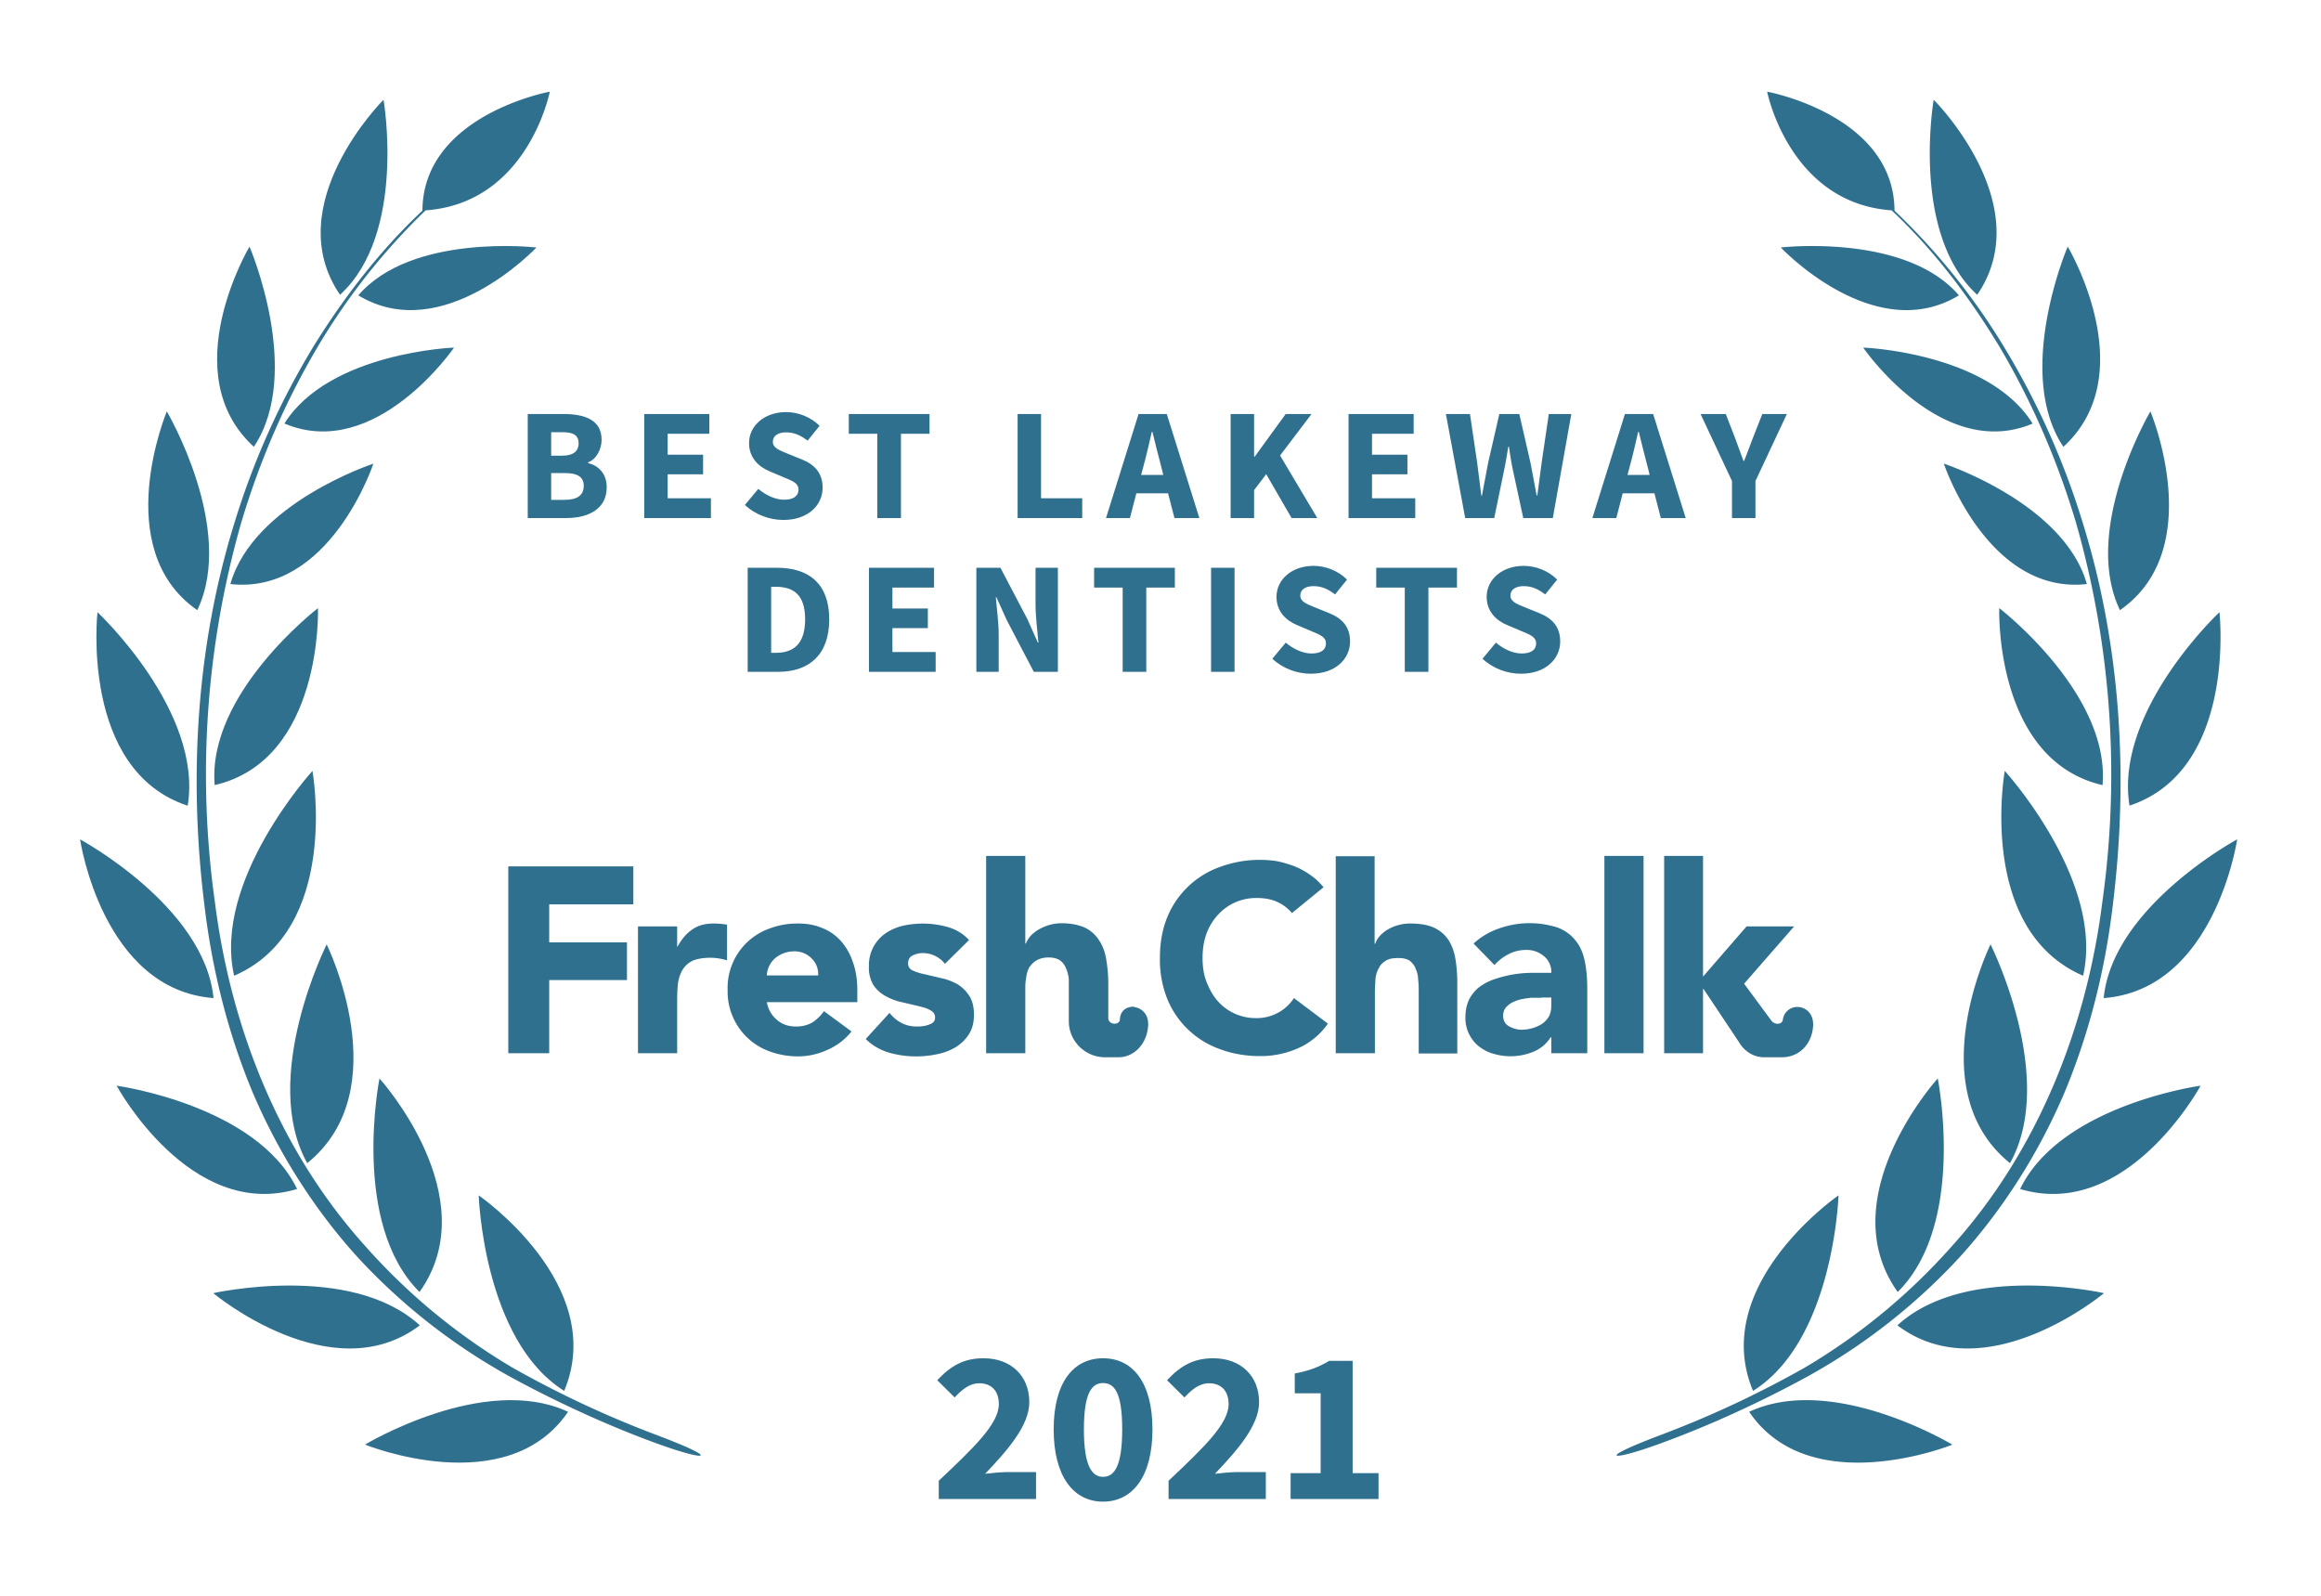
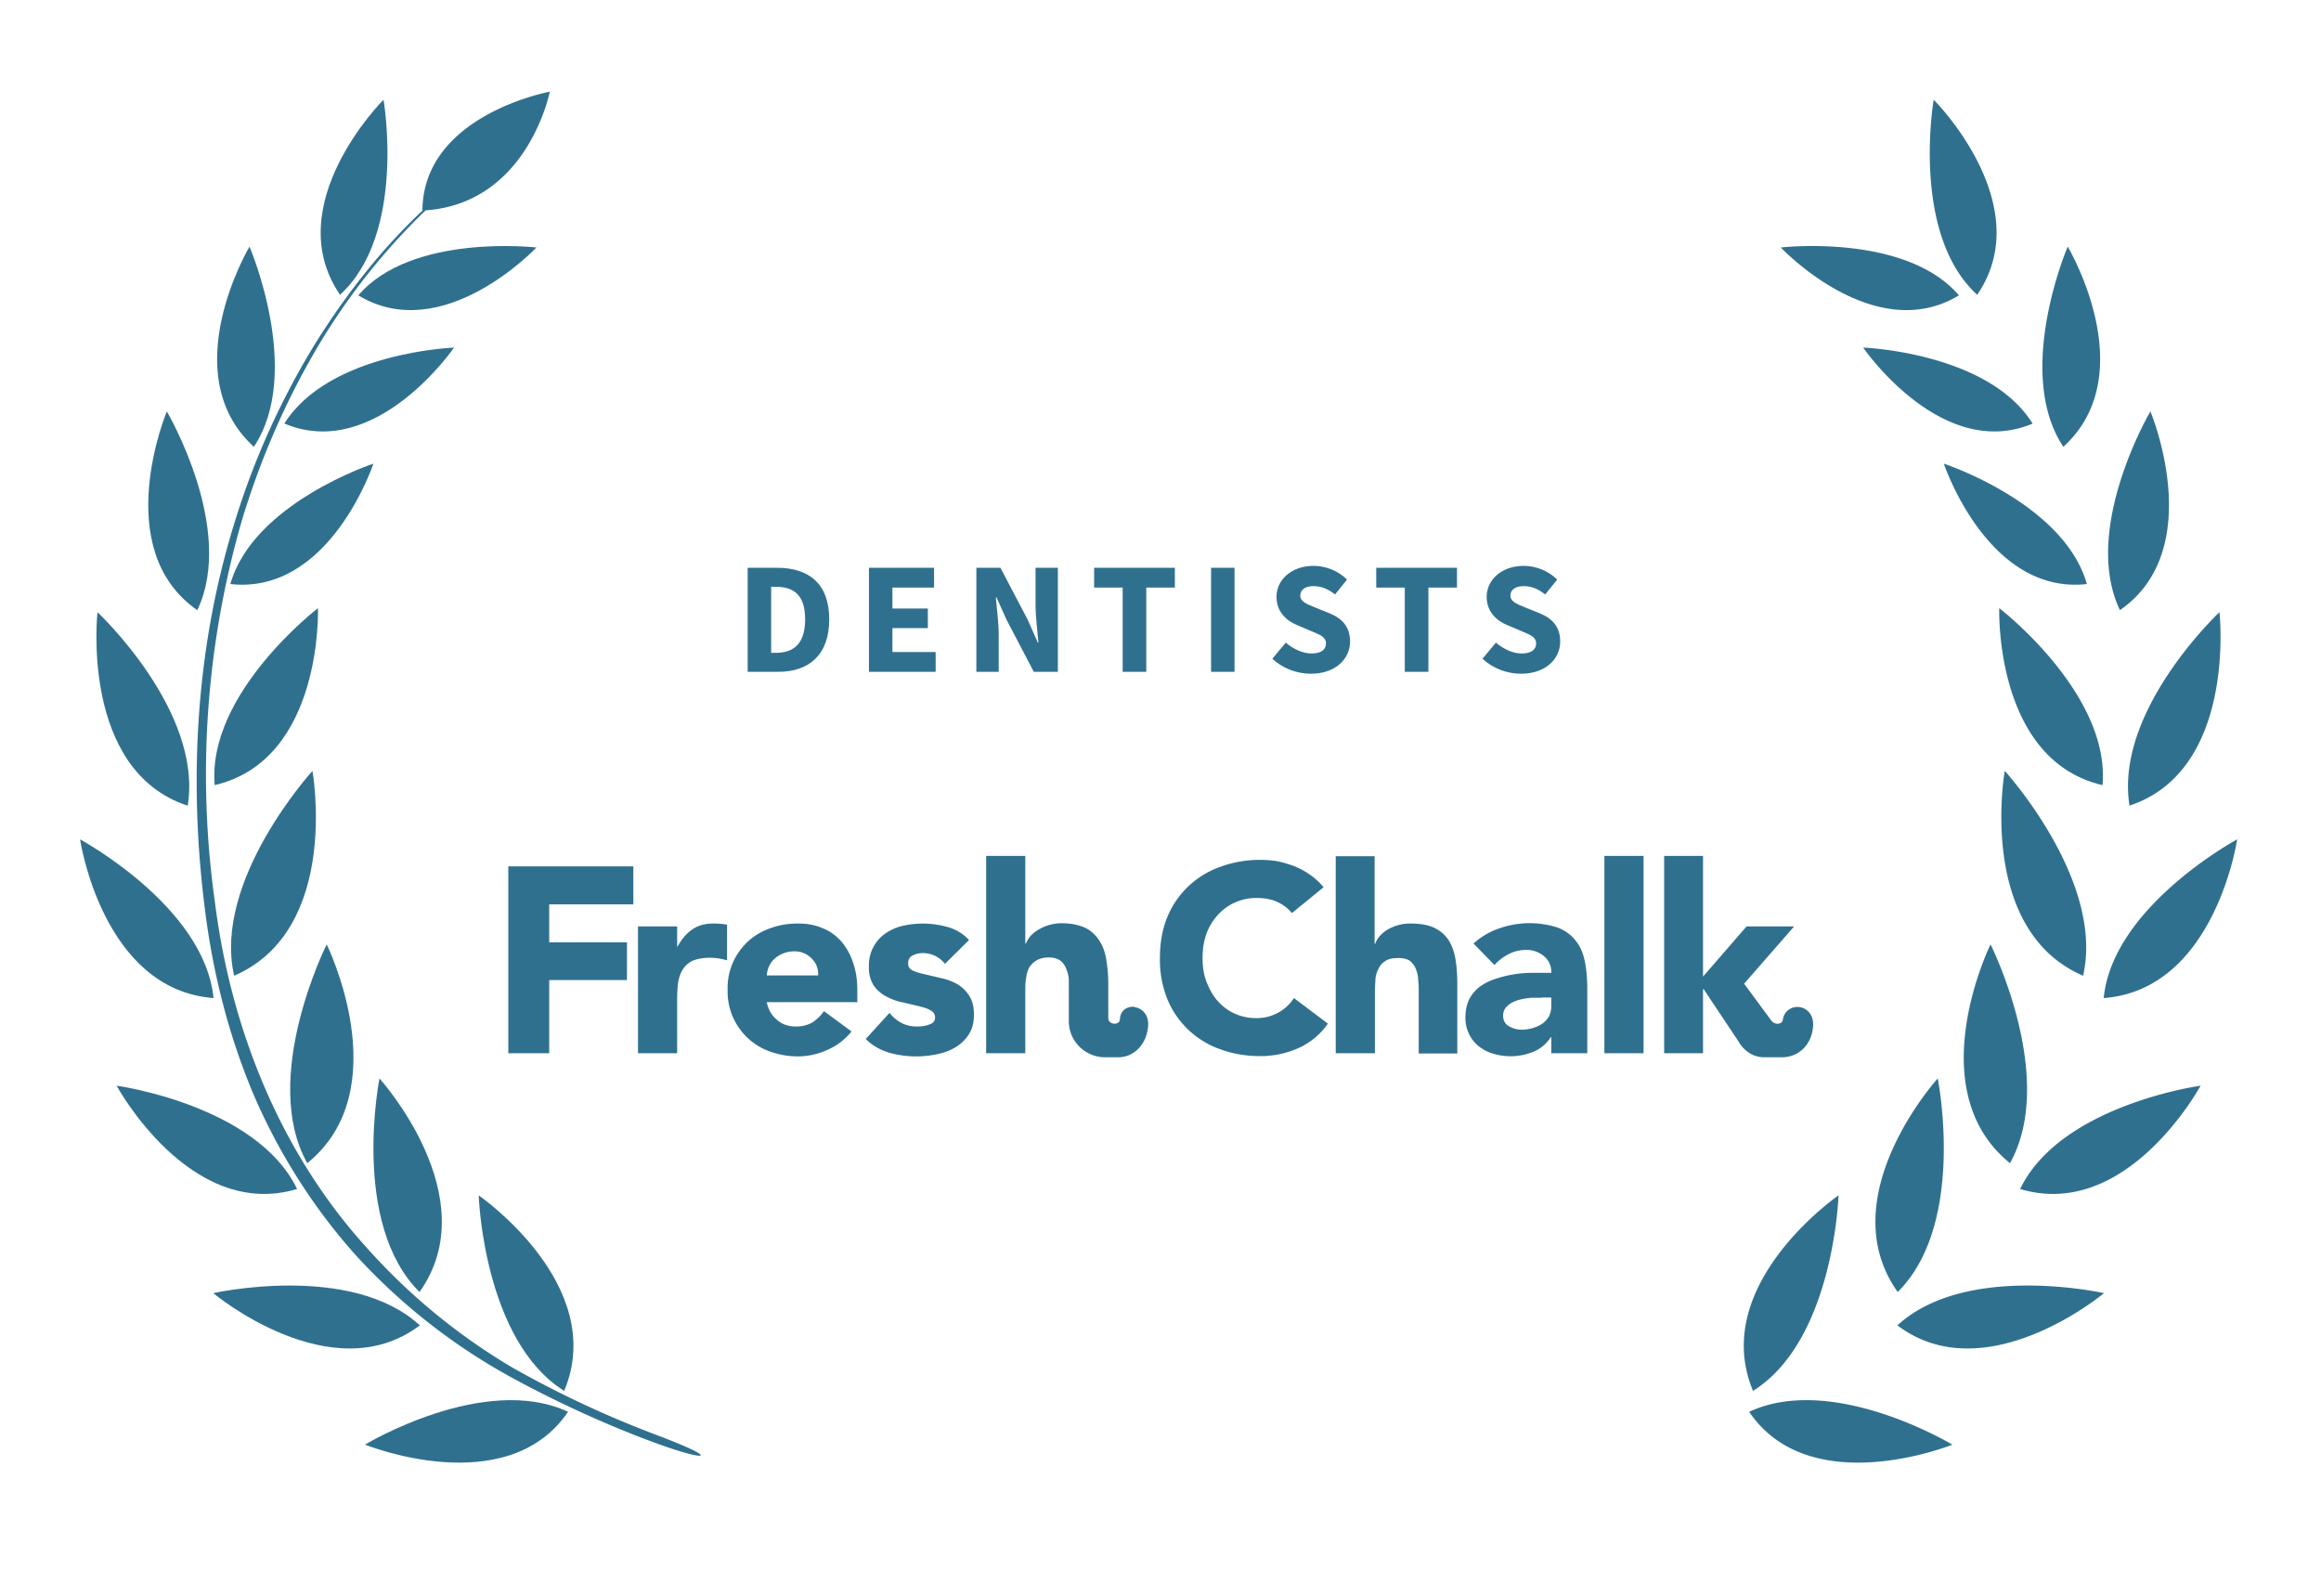
<svg xmlns="http://www.w3.org/2000/svg" width="800" height="550">
  <rect width="100%" height="100%" fill="none" />
  <g fill="#30708f">
-     <path d="M572.1 494.7c-23 8.7-16.6 9 .5 2.7 17-6.2 35.2-14.6 51-23.3a208.3 208.3 0 0 0 52.4-41.4c14.9-16.6 27-35.9 35.7-56.4 8.6-20.7 14-42.6 16.6-64.8 5.4-44 2.7-89.4-10.6-131.9a267.8 267.8 0 0 0-27.3-60.6A227.5 227.5 0 0 0 653 72.6c-.2-33-43.9-41-43.9-41S616.7 70 652 72.5c14.7 13.8 26.9 30 37.3 47.2 11.2 19 20 39.4 26.3 60.6a315.9 315.9 0 0 1 9 130.8c-5.5 43.5-22.5 86-52 118.6a211.4 211.4 0 0 1-50.6 41.7 354.5 354.5 0 0 1-49.9 23.3z" />
    <path d="M681.5 101.6c-23-21-15-67.2-15-67.2.1 0 36.2 36.2 15 67.2zM675.2 101.8c-29.2 17.7-61.4-16.5-61.4-16.5s43-5 61.4 16.5zM700.6 146c-31.4 13.2-58.4-26.2-58.4-26.2s43.1 1.6 58.4 26.2zM670 159.8s15.1 45.3 49.3 41.5c-7.9-27.9-49.3-41.5-49.3-41.5zM689.1 209.6s38.3 29.4 35.6 61c-37.4-8.7-35.6-61-35.6-61zM691 265.7s34.5 37.8 27 70.6c-36.8-15.9-27-70.6-27-70.6zM692.8 400.9c-31.4-25.4-6.7-75.4-6.7-75.4s23.1 46 6.7 75.4zM654.1 445.3c-23.3-32.7 13.8-73.6 13.8-73.6s10 50-13.8 73.6zM604.2 479.3C589 442.8 633.7 412 633.7 412s-1.6 50-29.5 67.4zM711.2 154c-17.1-25.7 1.5-69 1.5-69s26.1 43.8-1.5 69zM730.7 210.3c-13.4-28 10.5-68.5 10.5-68.5s19.9 47.4-10.5 68.5zM734 277.7C728.7 245 765 211 765 211s6.1 54.5-31.1 66.7zM725.1 344c3.1-31.6 46-54.7 46-54.7s-7.6 51.8-46 54.7zM758.5 374.2s-25.3 46.7-62.2 35.6c14-29 62.2-35.6 62.2-35.6zM725.2 445.7s-40.8 34.1-71.2 11.1c23.7-21.8 71.2-11.1 71.2-11.1zM673 497.9s-49 19.8-70.1-11.3c28.9-13.5 70 11.3 70 11.3zM226.6 494.7c23 8.7 16.7 9-.5 2.7-17-6.2-35.2-14.6-51-23.3a208.3 208.3 0 0 1-52.4-41.4c-14.9-16.6-27-35.9-35.7-56.4-8.6-20.7-14-42.6-16.6-64.8-5.4-44-2.7-89.4 10.6-131.9a267.8 267.8 0 0 1 27.3-60.6c10.5-16.9 22.8-32.8 37.3-46.4.2-33 43.9-41 43.9-41S182 70 146.7 72.5a224.4 224.4 0 0 0-37.3 47.2c-11.2 19-20 39.4-26.3 60.6a315.9 315.9 0 0 0-9 130.8c5.5 43.5 22.5 86 52 118.6a211.4 211.4 0 0 0 50.6 41.7 354.5 354.5 0 0 0 49.9 23.3z" />
    <path d="M117.2 101.6c23-21 15-67.2 15-67.2-.1 0-36.2 36.2-15 67.2zM123.5 101.8c29.2 17.7 61.4-16.5 61.4-16.5s-43-5-61.4 16.5zM98.1 146c31.4 13.2 58.4-26.2 58.4-26.2S113.4 121.4 98 146zM128.7 159.8s-15 45.3-49.3 41.5c7.9-27.9 49.3-41.5 49.3-41.5zM109.6 209.6S71.3 239 74 270.6c37.4-8.7 35.6-61 35.6-61zM107.7 265.7s-34.5 37.8-27 70.6c36.8-15.9 27-70.6 27-70.6zM105.9 400.9c31.4-25.4 6.7-75.4 6.7-75.4s-23.1 46-6.7 75.4zM144.6 445.3c23.3-32.7-13.8-73.6-13.8-73.6s-10 50 13.8 73.6zM194.5 479.3C209.7 442.8 165 412 165 412s1.6 50 29.5 67.4zM87.5 154c17.1-25.7-1.5-69-1.5-69s-26.1 43.8 1.5 69zM68 210.3c13.4-28-10.5-68.5-10.5-68.5S37.6 189.2 68 210.3zM64.7 277.7C70 245 33.6 211 33.6 211s-6.1 54.5 31.1 66.7zM73.6 344c-3.1-31.6-46-54.7-46-54.7s7.6 51.8 46 54.7zM40.2 374.2s25.3 46.7 62.2 35.6c-14-29-62.2-35.6-62.2-35.6zM73.5 445.7s40.8 34.1 71.2 11.1C121 435 73.5 445.7 73.5 445.7zM125.8 497.9s48.8 19.8 70-11.3c-28.9-13.5-70 11.3-70 11.3z" />
    <path d="M175.2 363h14.1v-25.2h26.8v-13h-26.8v-13.1h29v-13.1h-43.1zM445.3 314.7a14 14 0 0 0-5.2-3.9c-2-.9-4.3-1.3-7-1.3a17.8 17.8 0 0 0-13.3 5.8 20 20 0 0 0-4 6.6c-.9 2.6-1.3 5.3-1.3 8.3 0 3 .4 5.8 1.4 8.3 1 2.5 2.2 4.7 3.8 6.5a17.4 17.4 0 0 0 13 5.9A15.3 15.3 0 0 0 446 344l11.7 8.8a24.6 24.6 0 0 1-10.3 8.5 32 32 0 0 1-13 2.7c-5 0-9.6-.8-13.9-2.4a30.6 30.6 0 0 1-18.2-17.4 36.4 36.4 0 0 1-2.5-14c0-5.2.8-9.8 2.5-14a30.7 30.7 0 0 1 18.2-17.4 39.6 39.6 0 0 1 19.6-2c2 .4 4 1 5.9 1.7a26 26 0 0 1 5.4 2.9c1.8 1.2 3.4 2.7 4.8 4.4zM219.9 319.3h13.5v7h.1c1.5-2.7 3.2-4.7 5.2-6 2-1.4 4.4-2 7.4-2a26.8 26.8 0 0 1 4.5.4V331a20.4 20.4 0 0 0-5.7-.9c-2.6 0-4.7.4-6.1 1a8.2 8.2 0 0 0-3.5 3.1c-.8 1.3-1.3 2.8-1.6 4.6-.2 1.8-.3 3.8-.3 6V363h-13.5v-43.7zM293.5 355.5a21.5 21.5 0 0 1-8.2 6.3 24.6 24.6 0 0 1-10.3 2.3c-3.3 0-6.5-.6-9.4-1.6a21.9 21.9 0 0 1-14.8-21.3 21.7 21.7 0 0 1 14.8-21.3c3-1.1 6-1.6 9.4-1.6 3.2 0 6 .5 8.5 1.6 2.6 1 4.7 2.6 6.5 4.6a21 21 0 0 1 4 7.2c1 2.8 1.5 6 1.5 9.5v4.2h-31.2c.5 2.6 1.7 4.6 3.5 6.1 1.8 1.6 4 2.3 6.6 2.3 2.2 0 4-.5 5.6-1.4 1.5-1 2.9-2.3 4-3.9zM282 336.2c.1-2.3-.6-4.2-2.2-5.8a8 8 0 0 0-6-2.5 10.1 10.1 0 0 0-6.9 2.6 8.5 8.5 0 0 0-2.6 5.7zM325.7 332.2a9.6 9.6 0 0 0-7.8-3.7c-1.1 0-2.3.3-3.3.8-1.1.5-1.6 1.5-1.6 2.8 0 1 .5 1.9 1.6 2.4s2.6 1 4.2 1.3l5.5 1.3c2 .4 3.8 1.1 5.5 2 1.7 1 3.1 2.3 4.2 4 1.1 1.6 1.7 3.8 1.7 6.6s-.6 5.1-1.9 7a14.1 14.1 0 0 1-4.7 4.4 20 20 0 0 1-6.4 2.3 34.3 34.3 0 0 1-16.3-.6c-3.2-1-5.8-2.5-8-4.7l8.2-9c1.2 1.5 2.6 2.7 4.2 3.5 1.5.8 3.3 1.2 5.3 1.2 1.6 0 3-.2 4.2-.7 1.3-.4 2-1.2 2-2.4s-.6-2-1.8-2.6c-1-.6-2.5-1-4.2-1.4l-5.5-1.3c-2-.4-3.7-1.1-5.4-2-1.7-.9-3.2-2.2-4.3-3.8a11.6 11.6 0 0 1-1.6-6.6 13.3 13.3 0 0 1 5.7-11.3 18 18 0 0 1 5.9-2.6 31.6 31.6 0 0 1 15.5.4c2.9.8 5.4 2.3 7.4 4.5zM534.7 357.5h-.2c-1.5 2.3-3.5 4-6 5a20.6 20.6 0 0 1-13.7.7c-1.9-.5-3.5-1.4-5-2.5a12.5 12.5 0 0 1-4.7-10.1c0-2.5.5-4.6 1.4-6.4 1-1.7 2.2-3.2 3.8-4.3 1.6-1.1 3.4-2 5.4-2.6a40.1 40.1 0 0 1 13-2h6a7 7 0 0 0-2.6-5.8 9.2 9.2 0 0 0-6-2.1c-2.2 0-4.3.5-6 1.4-2 1-3.5 2.2-5 3.8l-7.2-7.4a25 25 0 0 1 8.8-5.2 31.5 31.5 0 0 1 20.2-.3c2.6 1 4.6 2.5 6.1 4.4 1.6 1.9 2.6 4.2 3.2 7 .6 2.8.9 6 .9 9.7V363h-12.4zm-3.3-13.6h-3.8c-1.6.2-3 .4-4.4.8-1.4.5-2.6 1-3.6 2-1 .8-1.5 2-1.5 3.4 0 1.6.7 2.9 2 3.6 1.4.8 2.9 1.2 4.4 1.2a13.4 13.4 0 0 0 7-2c1-.7 1.8-1.6 2.4-2.6.5-1 .8-2.2.8-3.6v-2.9h-3.3zM553 363v-68h13.5v68zM473.8 295v30.3h.2a8 8 0 0 1 1.5-2.6 12 12 0 0 1 2.6-2.2 15.4 15.4 0 0 1 8-2.2c3.5 0 6.2.5 8.3 1.5 2.1 1 3.8 2.5 5 4.4 1.1 1.8 1.9 4 2.3 6.6.4 2.5.6 5.2.6 8.1v24.2H489v-21.5c0-1.2 0-2.5-.2-3.9 0-1.3-.3-2.6-.8-3.7-.4-1.2-1.1-2-2-2.8-1-.7-2.3-1-4-1-1.8 0-3.2.2-4.3.9-1 .6-1.9 1.4-2.4 2.5-.6 1-1 2.2-1.2 3.6l-.2 4V363h-13.5v-67.9h13.5zM587 340.9h.2l12.2 18.3s2.7 5.2 8.7 5.2h6.1c5.7 0 10.1-4.2 10.7-10.3.5-4.7-2.5-6.8-4.8-7a5 5 0 0 0-5.6 4.4c-.2 1.5-2.6 2-4 .2l-9.3-12.6v-.1l17.2-19.7H602l-15 17.3V295h-13.4v68H587v-22.1zM391 347c-2.2-.2-4.9 1-5 4.4-.1 2-4 2-4-.6v-11.9c0-3-.3-5.7-.7-8.2-.4-2.5-1.2-4.7-2.4-6.5a11.9 11.9 0 0 0-4.8-4.4c-2.2-1-4.9-1.6-8.3-1.6a15.8 15.8 0 0 0-8 2.3 12 12 0 0 0-2.7 2.2c-.7.9-1.2 1.7-1.5 2.5h-.2V295h-13.5v68h13.5v-21.8c0-1.4 0-2.8.3-4.1.1-1.3.5-2.5 1-3.6.7-1 1.5-1.9 2.6-2.5 1-.6 2.4-1 4.2-1 1.7 0 3 .4 4 1.1.9.7 1.6 1.7 2 2.8.5 1.2.8 2.4.9 3.7V352c0 6.8 5.6 12.4 12.5 12.4h4.6c5.2 0 9.6-4.3 10.2-10.4.5-4.7-2.5-6.6-4.7-6.9z" />
-     <path d="M181.90 178.55L195.21 178.55C202.96 178.55 209.12 175.31 209.12 167.99C209.12 163.21 206.32 160.51 202.69 159.58L202.69 159.36C205.60 158.26 207.36 154.79 207.36 151.60C207.36 144.73 201.59 142.69 194.16 142.69L181.90 142.69ZM189.98 157.05L189.98 148.96L193.83 148.96C197.63 148.96 199.44 150.01 199.44 152.81C199.44 155.40 197.74 157.05 193.78 157.05ZM189.98 172.28L189.98 163.04L194.55 163.04C199.00 163.04 201.20 164.31 201.20 167.44C201.20 170.74 198.95 172.28 194.55 172.28ZM222.05 178.55L245.04 178.55L245.04 171.73L230.13 171.73L230.13 163.48L242.34 163.48L242.34 156.72L230.13 156.72L230.13 149.51L244.49 149.51L244.49 142.69L222.05 142.69ZM270.01 179.21C278.59 179.21 283.54 174.04 283.54 168.10C283.54 163.04 280.79 160.13 276.44 158.37L271.82 156.50C268.74 155.23 266.38 154.46 266.38 152.26C266.38 150.23 268.14 149.02 270.94 149.02C273.80 149.02 276.00 150.06 278.37 151.88L282.49 146.76C279.41 143.68 275.07 142.03 270.94 142.03C263.46 142.03 258.18 146.76 258.18 152.70C258.18 157.93 261.70 161.01 265.39 162.49L270.06 164.47C273.20 165.79 275.23 166.51 275.23 168.76C275.23 170.91 273.58 172.23 270.23 172.23C267.26 172.23 263.96 170.69 261.37 168.49L256.75 174.04C260.38 177.45 265.33 179.21 270.01 179.21ZM302.40 178.55L310.54 178.55L310.54 149.51L320.39 149.51L320.39 142.69L292.56 142.69L292.56 149.51L302.40 149.51ZM350.75 178.55L373.02 178.55L373.02 171.73L358.83 171.73L358.83 142.69L350.75 142.69ZM394.20 160.40C395.19 156.83 396.12 152.65 397.00 148.85L397.22 148.85C398.16 152.59 399.15 156.83 400.14 160.40L400.96 163.70L393.32 163.70ZM381.22 178.55L389.47 178.55L391.67 170.03L402.61 170.03L404.81 178.55L413.39 178.55L402.17 142.69L392.44 142.69ZM424.17 178.55L432.26 178.55L432.26 168.93L436.44 163.43L445.18 178.55L454.04 178.55L441.22 156.99L452.06 142.69L443.15 142.69L432.48 157.38L432.26 157.38L432.26 142.69L424.17 142.69ZM464.82 178.55L487.81 178.55L487.81 171.73L472.90 171.73L472.90 163.48L485.11 163.48L485.11 156.72L472.90 156.72L472.90 149.51L487.26 149.51L487.26 142.69L464.82 142.69ZM505.02 178.55L515.03 178.55L518.39 162.27C518.99 159.52 519.43 156.61 519.87 153.97L520.09 153.97C520.48 156.61 520.92 159.52 521.52 162.27L525.04 178.55L535.22 178.55L541.60 142.69L533.84 142.69L531.37 159.47C530.87 163.15 530.38 166.95 529.88 170.80L529.66 170.80C528.95 166.95 528.23 163.10 527.52 159.47L523.67 142.69L516.79 142.69L512.94 159.47C512.23 163.21 511.51 167.00 510.80 170.80L510.58 170.80C510.14 167.00 509.59 163.21 509.15 159.47L506.67 142.69L498.37 142.69ZM561.84 160.40C562.83 156.83 563.76 152.65 564.64 148.85L564.86 148.85C565.80 152.59 566.79 156.83 567.78 160.40L568.60 163.70L560.96 163.70ZM548.86 178.55L557.11 178.55L559.31 170.03L570.25 170.03L572.45 178.55L581.03 178.55L569.81 142.69L560.08 142.69ZM596.98 178.55L605.07 178.55L605.07 165.79L615.90 142.69L607.43 142.69L604.19 150.94C603.20 153.64 602.21 156.11 601.16 158.86L600.94 158.86C599.95 156.11 599.02 153.64 598.03 150.94L594.84 142.69L586.15 142.69L596.98 165.79Z" />
    <path d="M257.71 231.55L268.27 231.55C278.78 231.55 285.82 225.78 285.82 213.46C285.82 201.14 278.78 195.69 267.83 195.69L257.71 195.69ZM265.80 225.01L265.80 202.24L267.34 202.24C273.44 202.24 277.51 204.88 277.51 213.46C277.51 222.04 273.44 225.01 267.34 225.01ZM299.51 231.55L322.50 231.55L322.50 224.73L307.60 224.73L307.60 216.48L319.81 216.48L319.81 209.72L307.60 209.72L307.60 202.51L321.95 202.51L321.95 195.69L299.51 195.69ZM336.53 231.55L344.23 231.55L344.23 218.85C344.23 214.61 343.57 209.83 343.24 205.87L343.46 205.87L346.98 213.68L356.33 231.55L364.63 231.55L364.63 195.69L356.93 195.69L356.93 208.34C356.93 212.58 357.59 217.64 357.92 221.43L357.70 221.43L354.18 213.51L344.83 195.69L336.53 195.69ZM386.96 231.55L395.10 231.55L395.10 202.51L404.95 202.51L404.95 195.69L377.12 195.69L377.12 202.51L386.96 202.51ZM417.43 231.55L425.52 231.55L425.52 195.69L417.43 195.69ZM451.81 232.21C460.39 232.21 465.34 227.04 465.34 221.10C465.34 216.04 462.59 213.13 458.24 211.37L453.62 209.50C450.54 208.23 448.18 207.46 448.18 205.26C448.18 203.23 449.94 202.02 452.74 202.02C455.60 202.02 457.80 203.06 460.17 204.88L464.29 199.76C461.21 196.68 456.87 195.03 452.74 195.03C445.26 195.03 439.98 199.76 439.98 205.70C439.98 210.93 443.50 214.01 447.19 215.49L451.86 217.47C455.00 218.79 457.03 219.51 457.03 221.76C457.03 223.91 455.38 225.23 452.03 225.23C449.06 225.23 445.76 223.69 443.17 221.49L438.55 227.04C442.18 230.45 447.13 232.21 451.81 232.21ZM484.20 231.55L492.34 231.55L492.34 202.51L502.19 202.51L502.19 195.69L474.36 195.69L474.36 202.51L484.20 202.51ZM524.24 232.21C532.82 232.21 537.77 227.04 537.77 221.10C537.77 216.04 535.02 213.13 530.68 211.37L526.06 209.50C522.98 208.23 520.61 207.46 520.61 205.26C520.61 203.23 522.37 202.02 525.18 202.02C528.04 202.02 530.24 203.06 532.60 204.88L536.73 199.76C533.65 196.68 529.30 195.03 525.18 195.03C517.70 195.03 512.42 199.76 512.42 205.70C512.42 210.93 515.94 214.01 519.62 215.49L524.30 217.47C527.43 218.79 529.47 219.51 529.47 221.76C529.47 223.91 527.82 225.23 524.46 225.23C521.49 225.23 518.19 223.69 515.61 221.49L510.99 227.04C514.62 230.45 519.57 232.21 524.24 232.21Z" />
-     <path d="M323.57 516.66L357.10 516.66L357.10 507.36L347.50 507.36C345.25 507.36 341.95 507.66 339.55 507.96C347.28 499.86 354.78 491.31 354.78 483.29C354.78 474.14 348.40 468.14 339.03 468.14C332.20 468.14 327.78 470.69 323.05 475.71L329.05 481.64C331.45 479.09 334.07 476.76 337.53 476.76C341.65 476.76 344.28 479.31 344.28 483.96C344.28 490.71 335.73 498.89 323.57 510.36ZM380.20 517.56C390.40 517.56 397.23 508.86 397.23 492.66C397.23 476.46 390.40 468.14 380.20 468.14C370.00 468.14 363.18 476.46 363.18 492.66C363.18 508.86 370.00 517.56 380.20 517.56ZM380.20 509.01C376.53 509.01 373.60 505.64 373.60 492.66C373.60 479.61 376.53 476.69 380.20 476.69C383.95 476.69 386.80 479.61 386.80 492.66C386.80 505.64 383.95 509.01 380.20 509.01ZM402.78 516.66L436.30 516.66L436.30 507.36L426.70 507.36C424.45 507.36 421.15 507.66 418.75 507.96C426.48 499.86 433.98 491.31 433.98 483.29C433.98 474.14 427.60 468.14 418.23 468.14C411.40 468.14 406.98 470.69 402.25 475.71L408.25 481.64C410.65 479.09 413.28 476.76 416.73 476.76C420.85 476.76 423.48 479.31 423.48 483.96C423.48 490.71 414.93 498.89 402.78 510.36ZM444.85 516.66L475.15 516.66L475.15 507.74L466.23 507.74L466.23 469.04L458.13 469.04C454.75 471.06 451.45 472.41 446.28 473.39L446.28 480.21L455.20 480.21L455.20 507.74L444.85 507.74Z" />
  </g>
</svg>